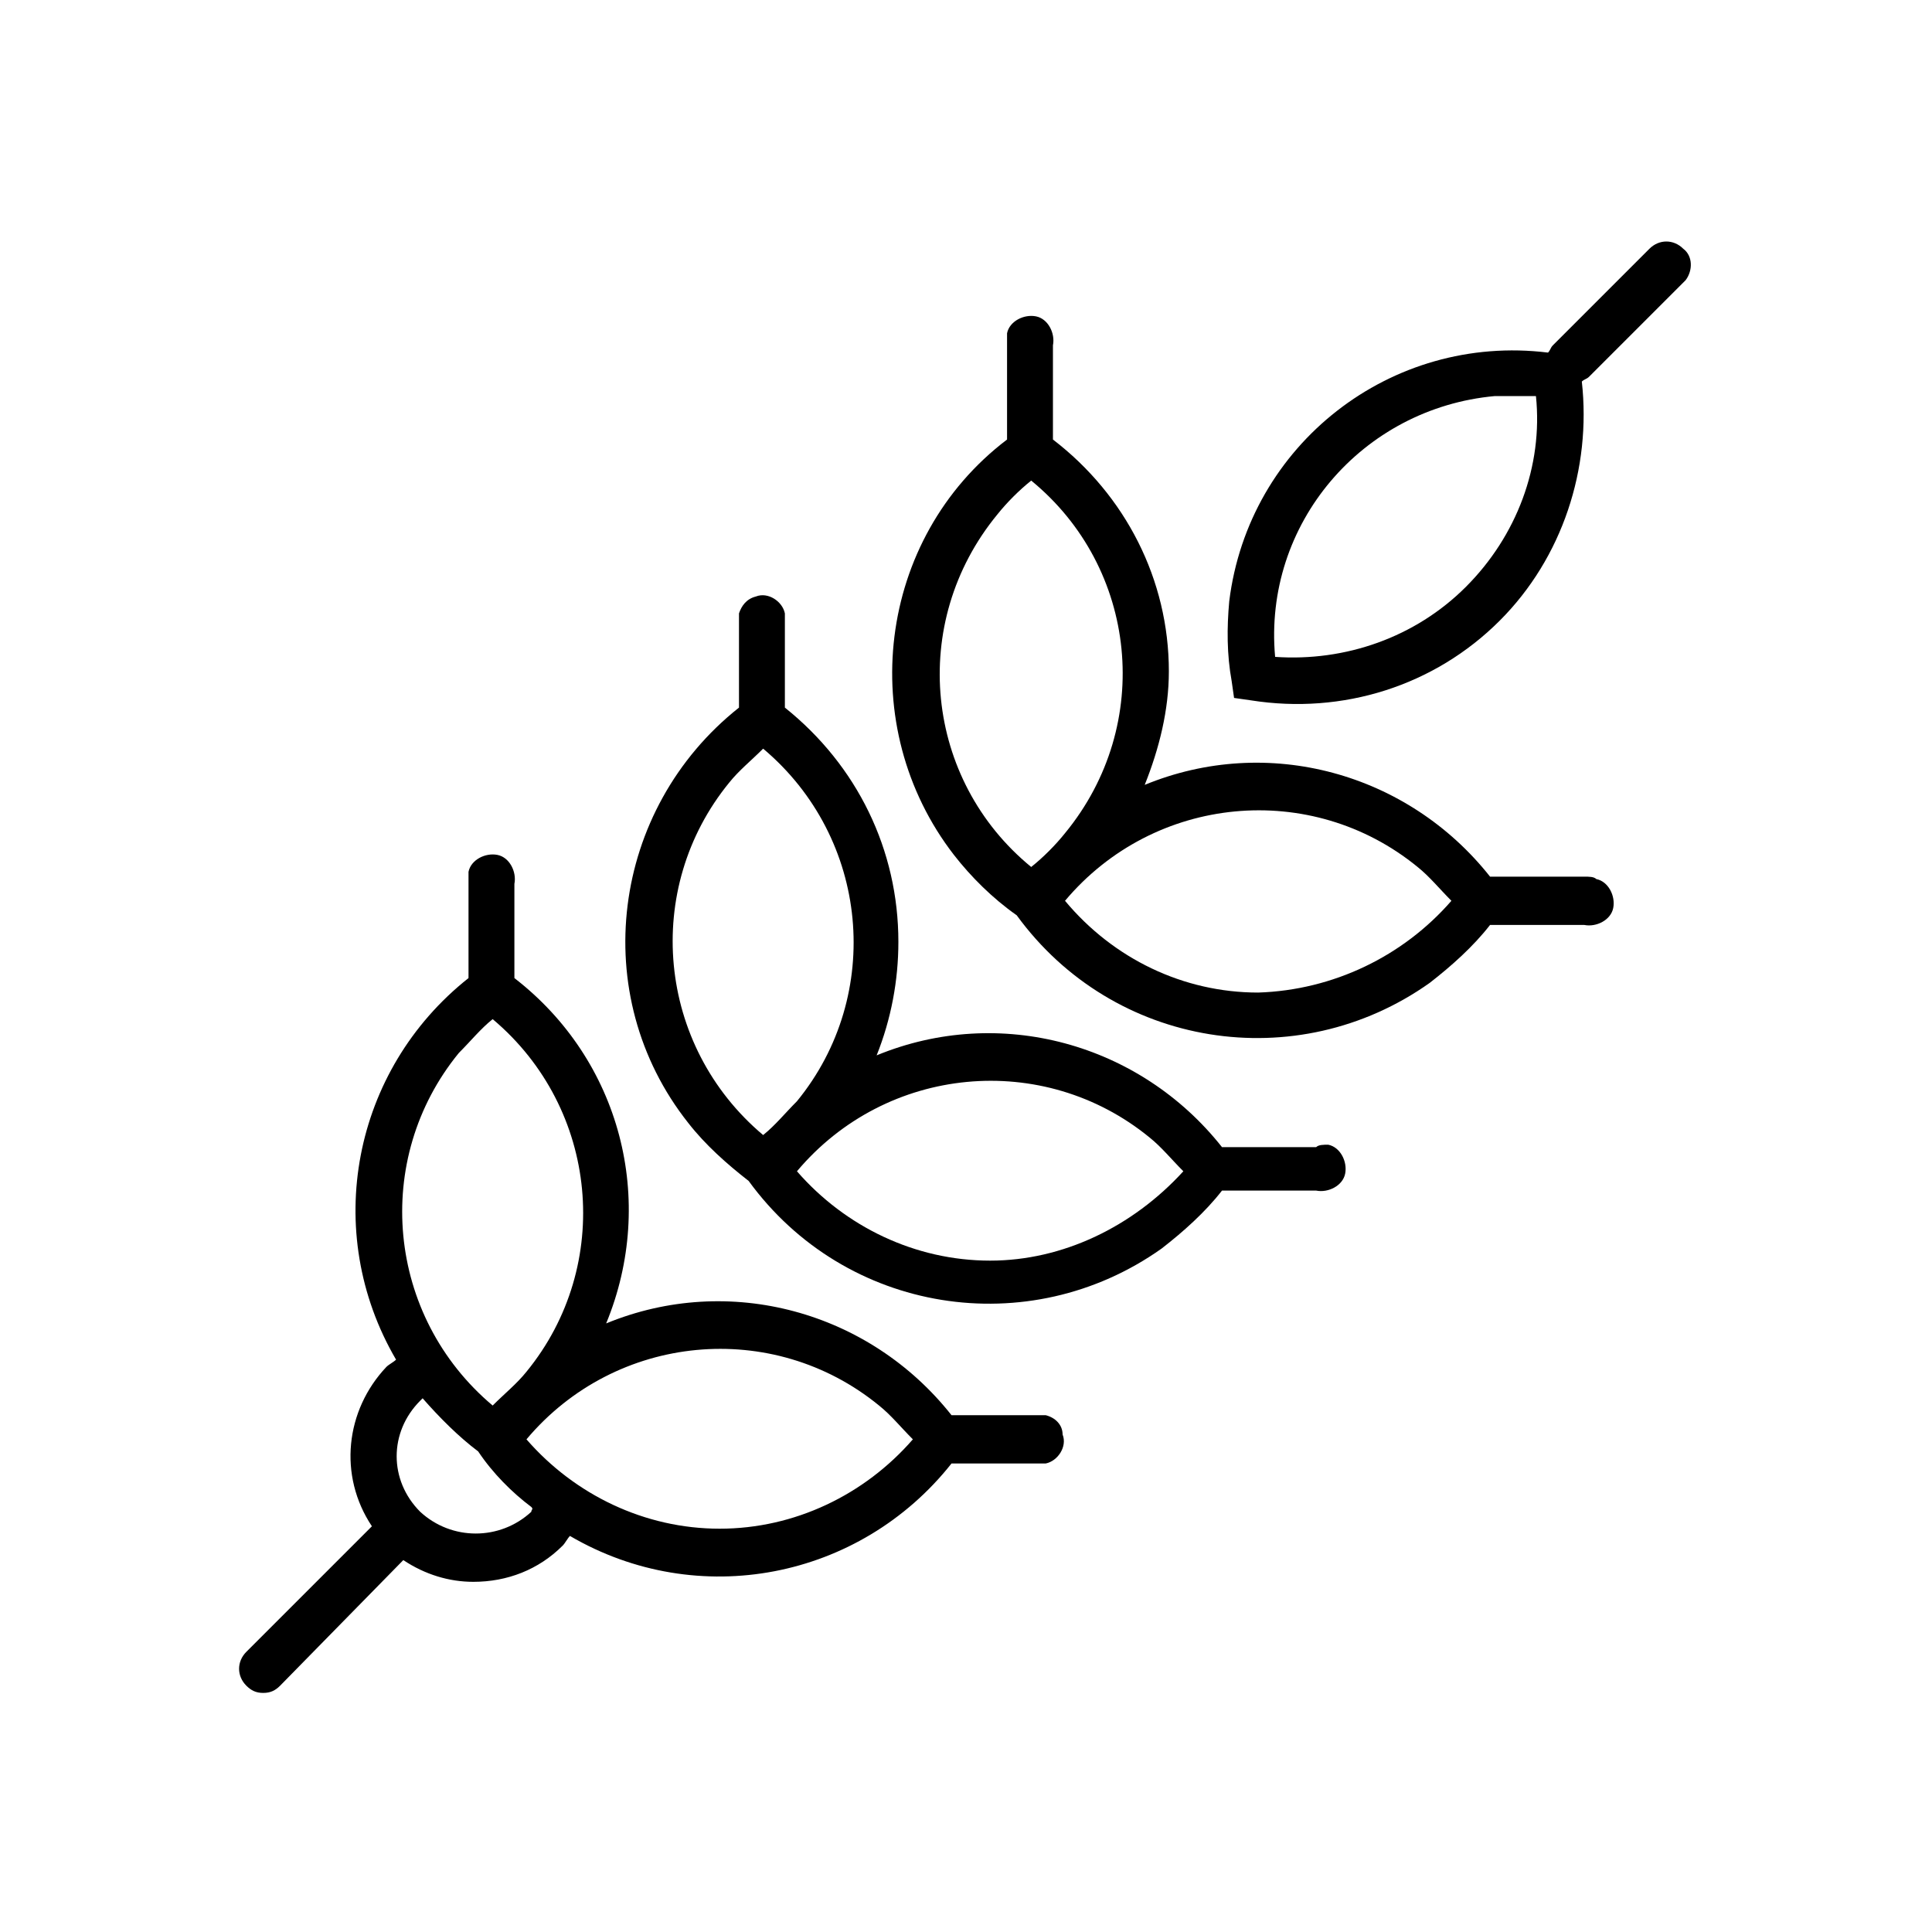
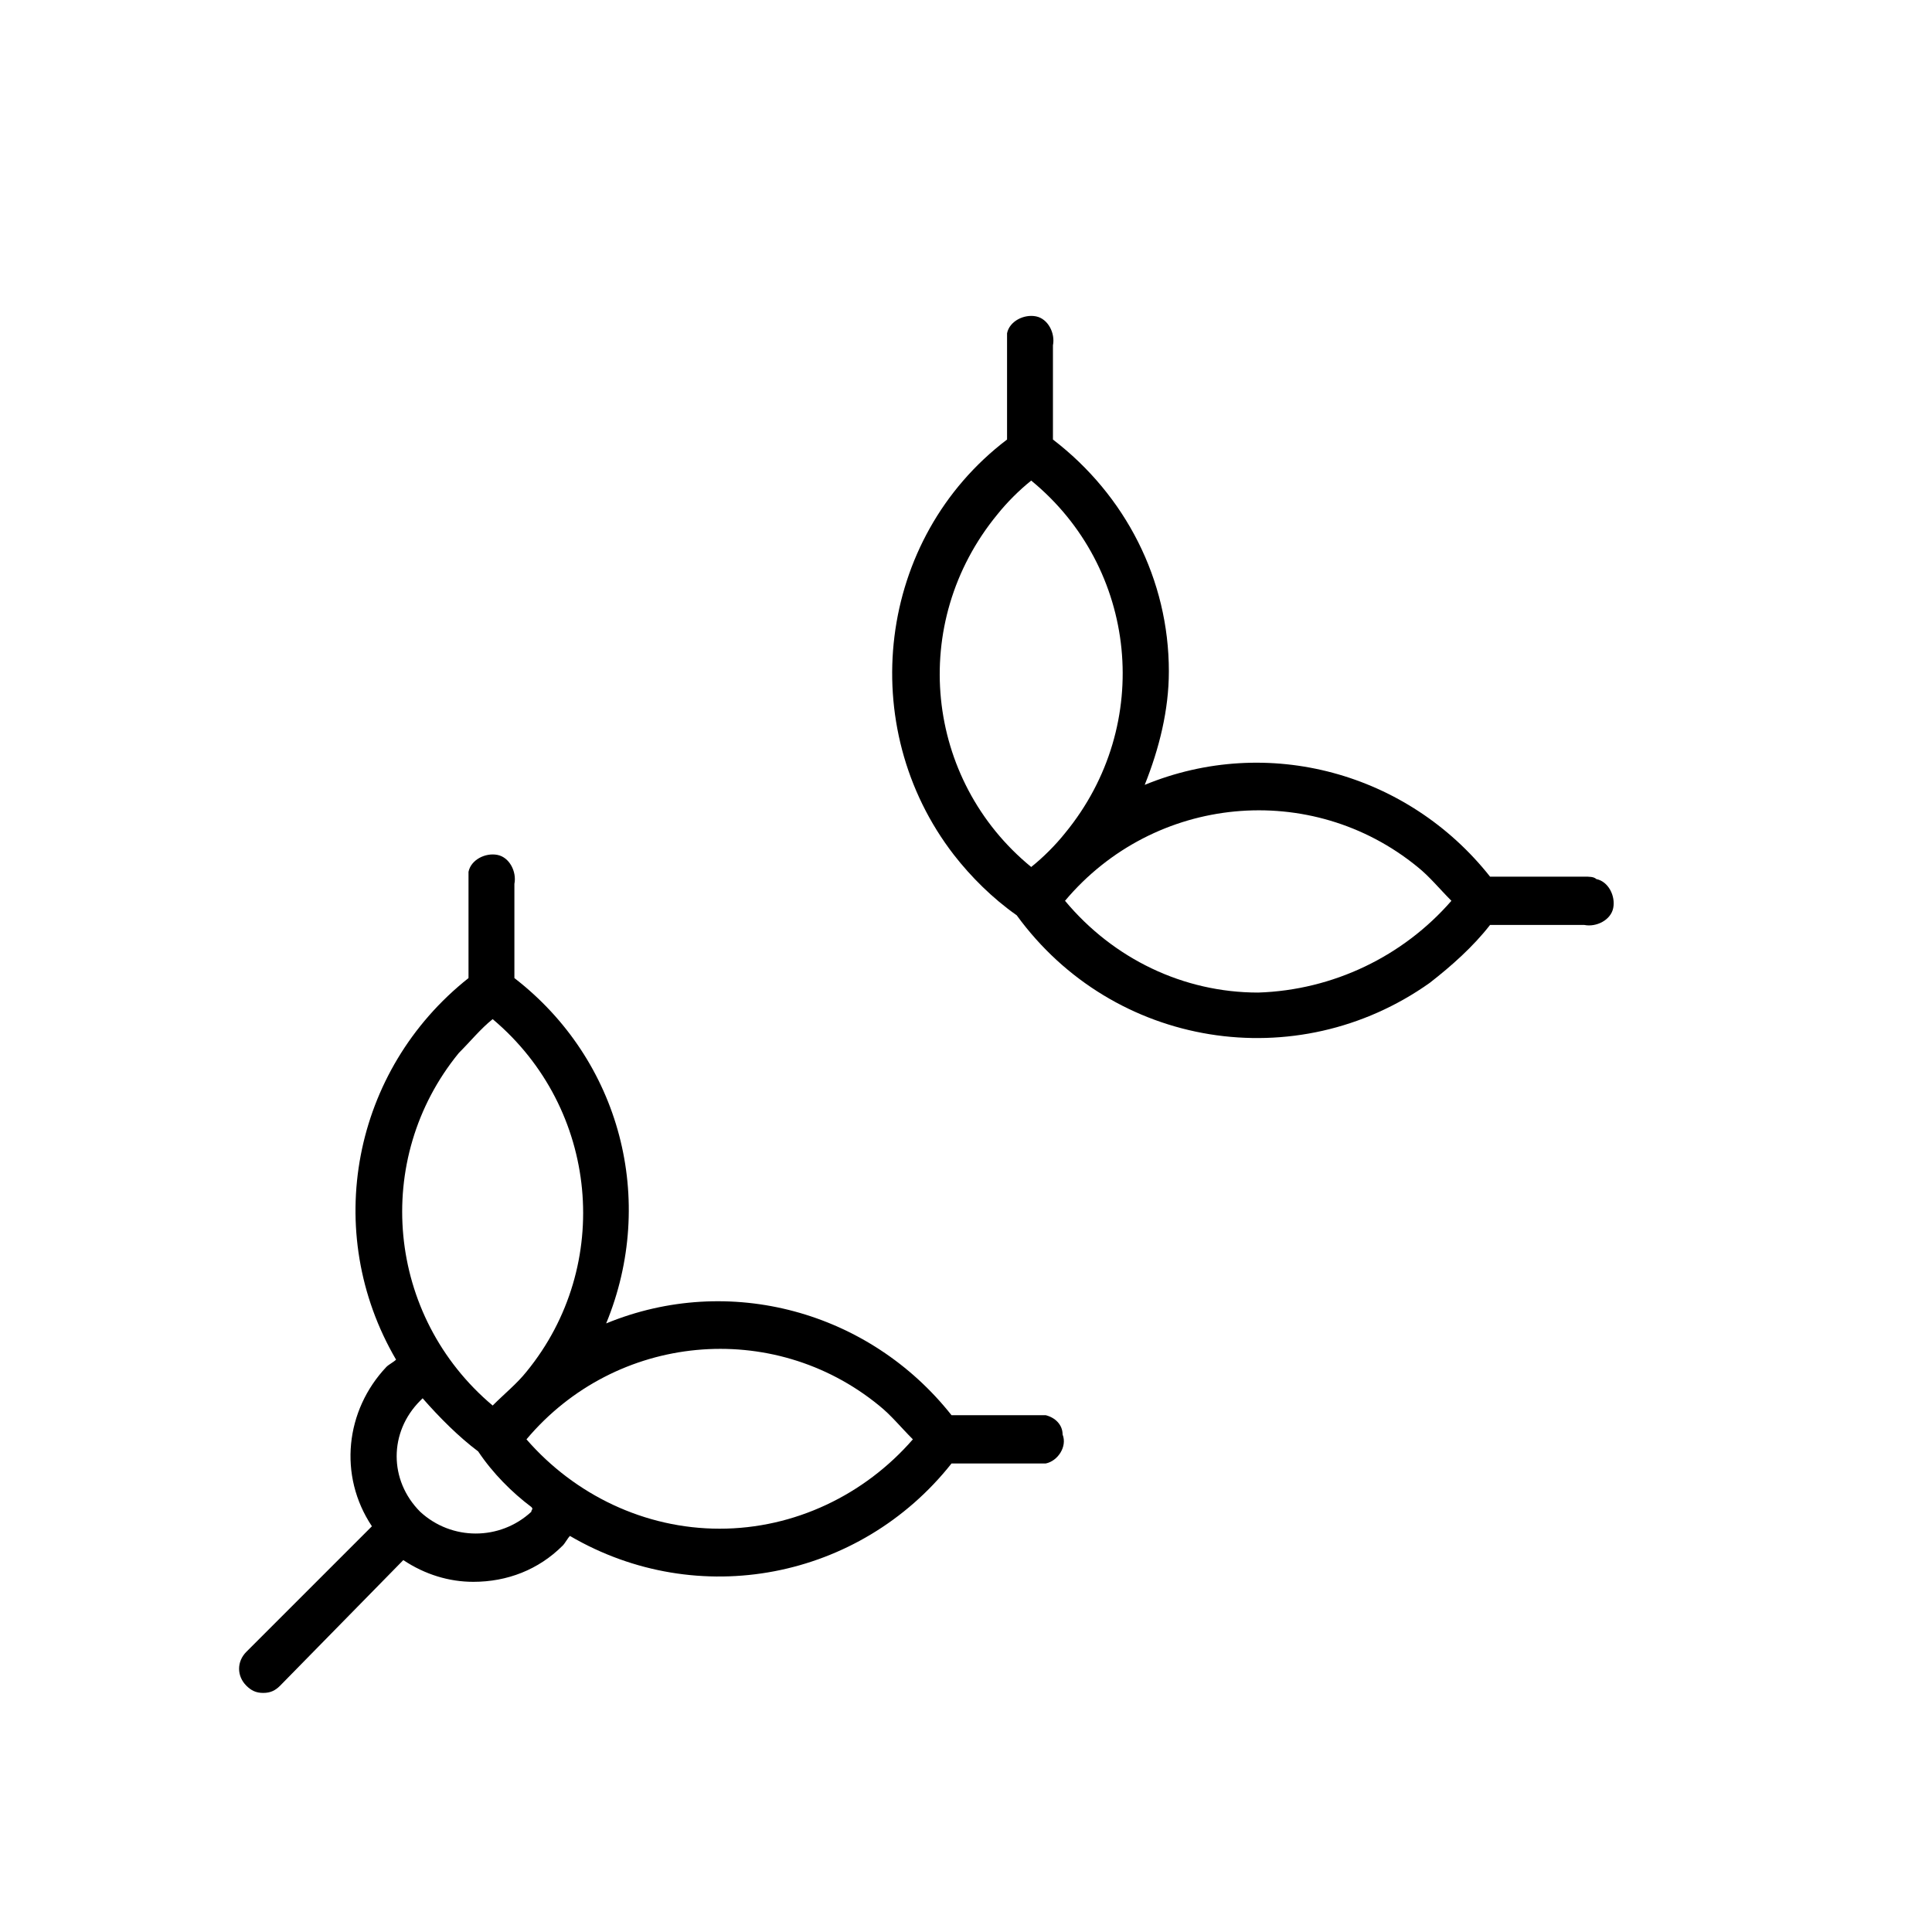
<svg xmlns="http://www.w3.org/2000/svg" version="1.1" id="Livello_1" x="0px" y="0px" viewBox="0 0 80 80" style="enable-background:new 0 0 80 80;" xml:space="preserve">
  <g>
-     <path d="M69.7,10.3c-0.4-0.4-1-0.4-1.4,0l-4,4c-0.1,0.1-0.1,0.2-0.2,0.3c-6.5-0.8-12.4,3.8-13.2,10.3c-0.1,1.1-0.1,2.2,0.1,3.3   l0.1,0.7l0.7,0.1c3.8,0.6,7.6-0.6,10.3-3.3c2.6-2.6,3.8-6.3,3.4-9.9c0.1-0.1,0.2-0.1,0.3-0.2l4-4C70.1,11.2,70.1,10.6,69.7,10.3z    M60.7,24.3c-2.1,2.1-5,3.1-7.9,2.9c-0.5-5.5,3.6-10.3,9.1-10.8c0.6,0,1.1,0,1.7,0C63.9,19.3,62.8,22.2,60.7,24.3L60.7,24.3z" />
    <path d="M65.6,36.3h-3.9c-3.4-4.3-9.2-5.9-14.3-3.8c0.6-1.5,1-3.1,1-4.7c0-3.8-1.8-7.3-4.8-9.6v-3.9c0.1-0.5-0.2-1.1-0.7-1.2   c-0.5-0.1-1.1,0.2-1.2,0.7c0,0.2,0,0.3,0,0.5v3.9c-5.4,4.1-6.3,11.9-2.2,17.2c0.7,0.9,1.6,1.8,2.6,2.5c4,5.5,11.6,6.7,17.1,2.8   c0.9-0.7,1.8-1.5,2.5-2.4h3.9c0.5,0.1,1.1-0.2,1.2-0.7s-0.2-1.1-0.7-1.2C66,36.3,65.8,36.3,65.6,36.3L65.6,36.3z M42.7,35.9   c-4.4-3.6-5.1-10.1-1.4-14.6c0.4-0.5,0.9-1,1.4-1.4c4.4,3.6,5.1,10.1,1.4,14.6C43.7,35,43.2,35.5,42.7,35.9z M52.1,41.1   c-3.1,0-6-1.4-8-3.8c3.7-4.4,10.2-5,14.6-1.4c0.5,0.4,0.9,0.9,1.4,1.4C58.1,39.6,55.2,41,52.1,41.1L52.1,41.1z" />
-     <path d="M54.5,47.5h-3.9c-3.4-4.3-9.2-5.9-14.3-3.8c0.6-1.5,0.9-3.1,0.9-4.7c0-3.8-1.7-7.3-4.7-9.7v-3.9c-0.1-0.5-0.7-0.9-1.2-0.7   c-0.4,0.1-0.6,0.4-0.7,0.7v3.9c-5.3,4.2-6.3,11.9-2.1,17.2c0.7,0.9,1.6,1.7,2.5,2.4c4,5.5,11.6,6.7,17.1,2.8   c0.9-0.7,1.8-1.5,2.5-2.4h3.9c0.5,0.1,1.1-0.2,1.2-0.7s-0.2-1.1-0.7-1.2C54.8,47.4,54.6,47.4,54.5,47.5z M31.6,47   c-4.4-3.7-5-10.2-1.4-14.6c0.4-0.5,0.9-0.9,1.4-1.4c4.4,3.7,5,10.2,1.4,14.6C32.5,46.1,32.1,46.6,31.6,47z M41,52.2   c-3.1,0-6-1.4-8-3.7c3.7-4.4,10.2-5,14.6-1.4c0.5,0.4,0.9,0.9,1.4,1.4C46.9,50.8,44,52.2,41,52.2z" />
    <path d="M43.3,58.6h-3.9c-3.4-4.3-9.2-5.9-14.3-3.8c2.1-5.1,0.6-10.9-3.8-14.3v-3.9c0.1-0.5-0.2-1.1-0.7-1.2   c-0.5-0.1-1.1,0.2-1.2,0.7c0,0.2,0,0.4,0,0.5v3.9c-4.8,3.8-6.1,10.5-3,15.8c-0.1,0.1-0.3,0.2-0.4,0.3c-1.7,1.8-2,4.5-0.6,6.6   l-5.2,5.2c-0.4,0.4-0.4,1,0,1.4c0.2,0.2,0.4,0.3,0.7,0.3c0.3,0,0.5-0.1,0.7-0.3l5.1-5.2c0.9,0.6,1.9,0.9,2.9,0.9   c1.4,0,2.7-0.5,3.7-1.5c0.1-0.1,0.2-0.3,0.3-0.4c5.3,3.1,12,1.8,15.8-3h3.9c0.5-0.1,0.9-0.7,0.7-1.2C44,59,43.7,58.7,43.3,58.6   L43.3,58.6z M20.4,42.2c4.4,3.7,5,10.2,1.4,14.6c-0.4,0.5-0.9,0.9-1.4,1.4c-4.4-3.7-5-10.2-1.4-14.6C19.5,43.1,19.9,42.6,20.4,42.2   z M22,62.6c-1.3,1.2-3.3,1.2-4.6,0c-1.3-1.3-1.3-3.3,0-4.6l0.1-0.1c0.7,0.8,1.5,1.6,2.3,2.2c0.6,0.9,1.4,1.7,2.2,2.3   C22.1,62.5,22,62.5,22,62.6z M29.8,63.3c-3.1,0-6-1.4-8-3.7c3.7-4.4,10.2-5,14.6-1.4c0.5,0.4,0.9,0.9,1.4,1.4   C35.8,61.9,32.9,63.3,29.8,63.3z" />
  </g>
</svg>